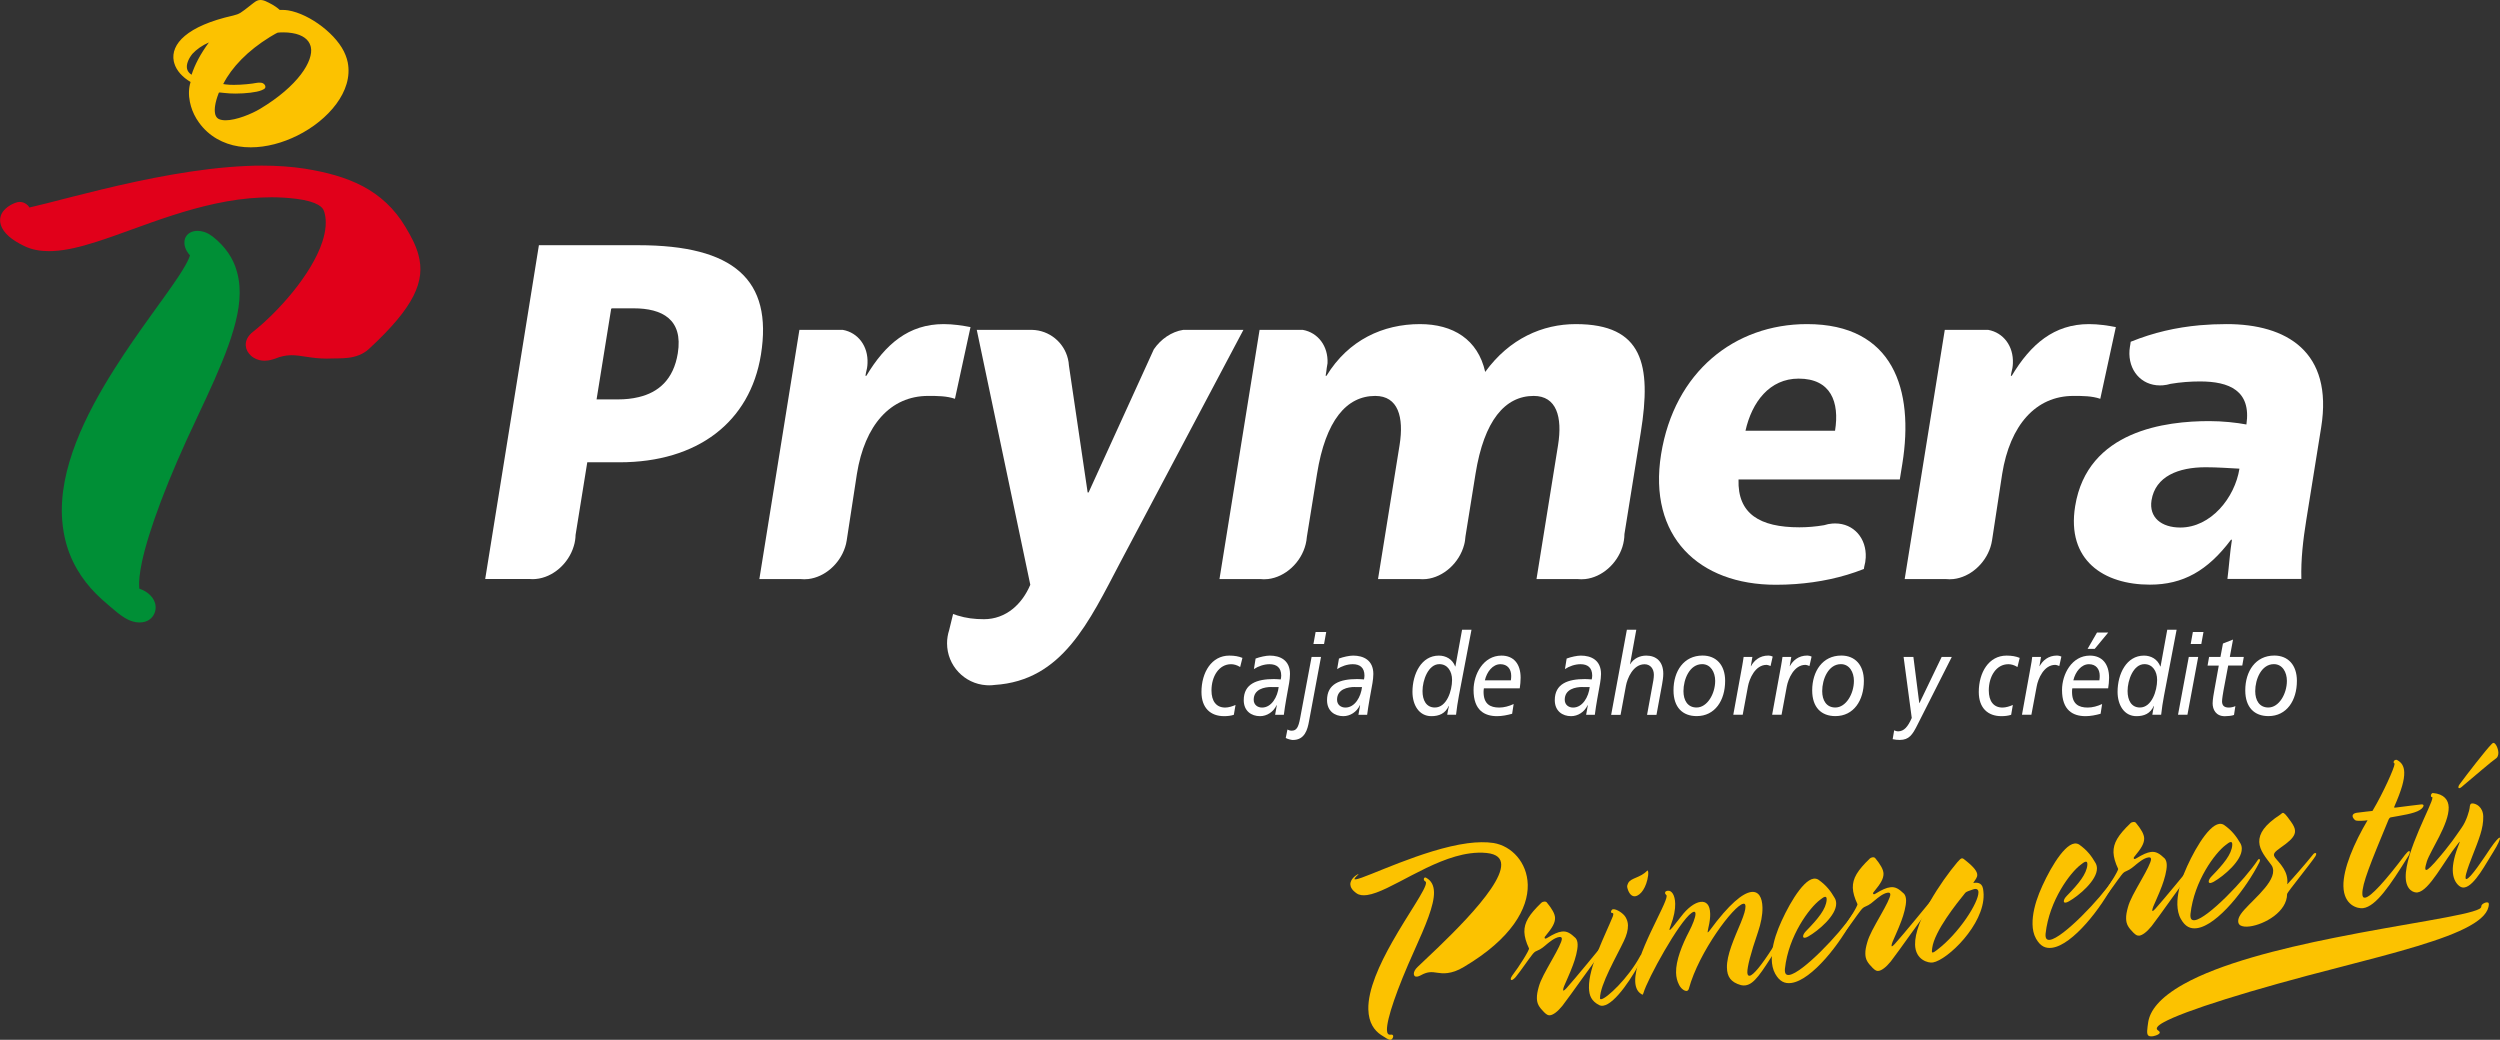
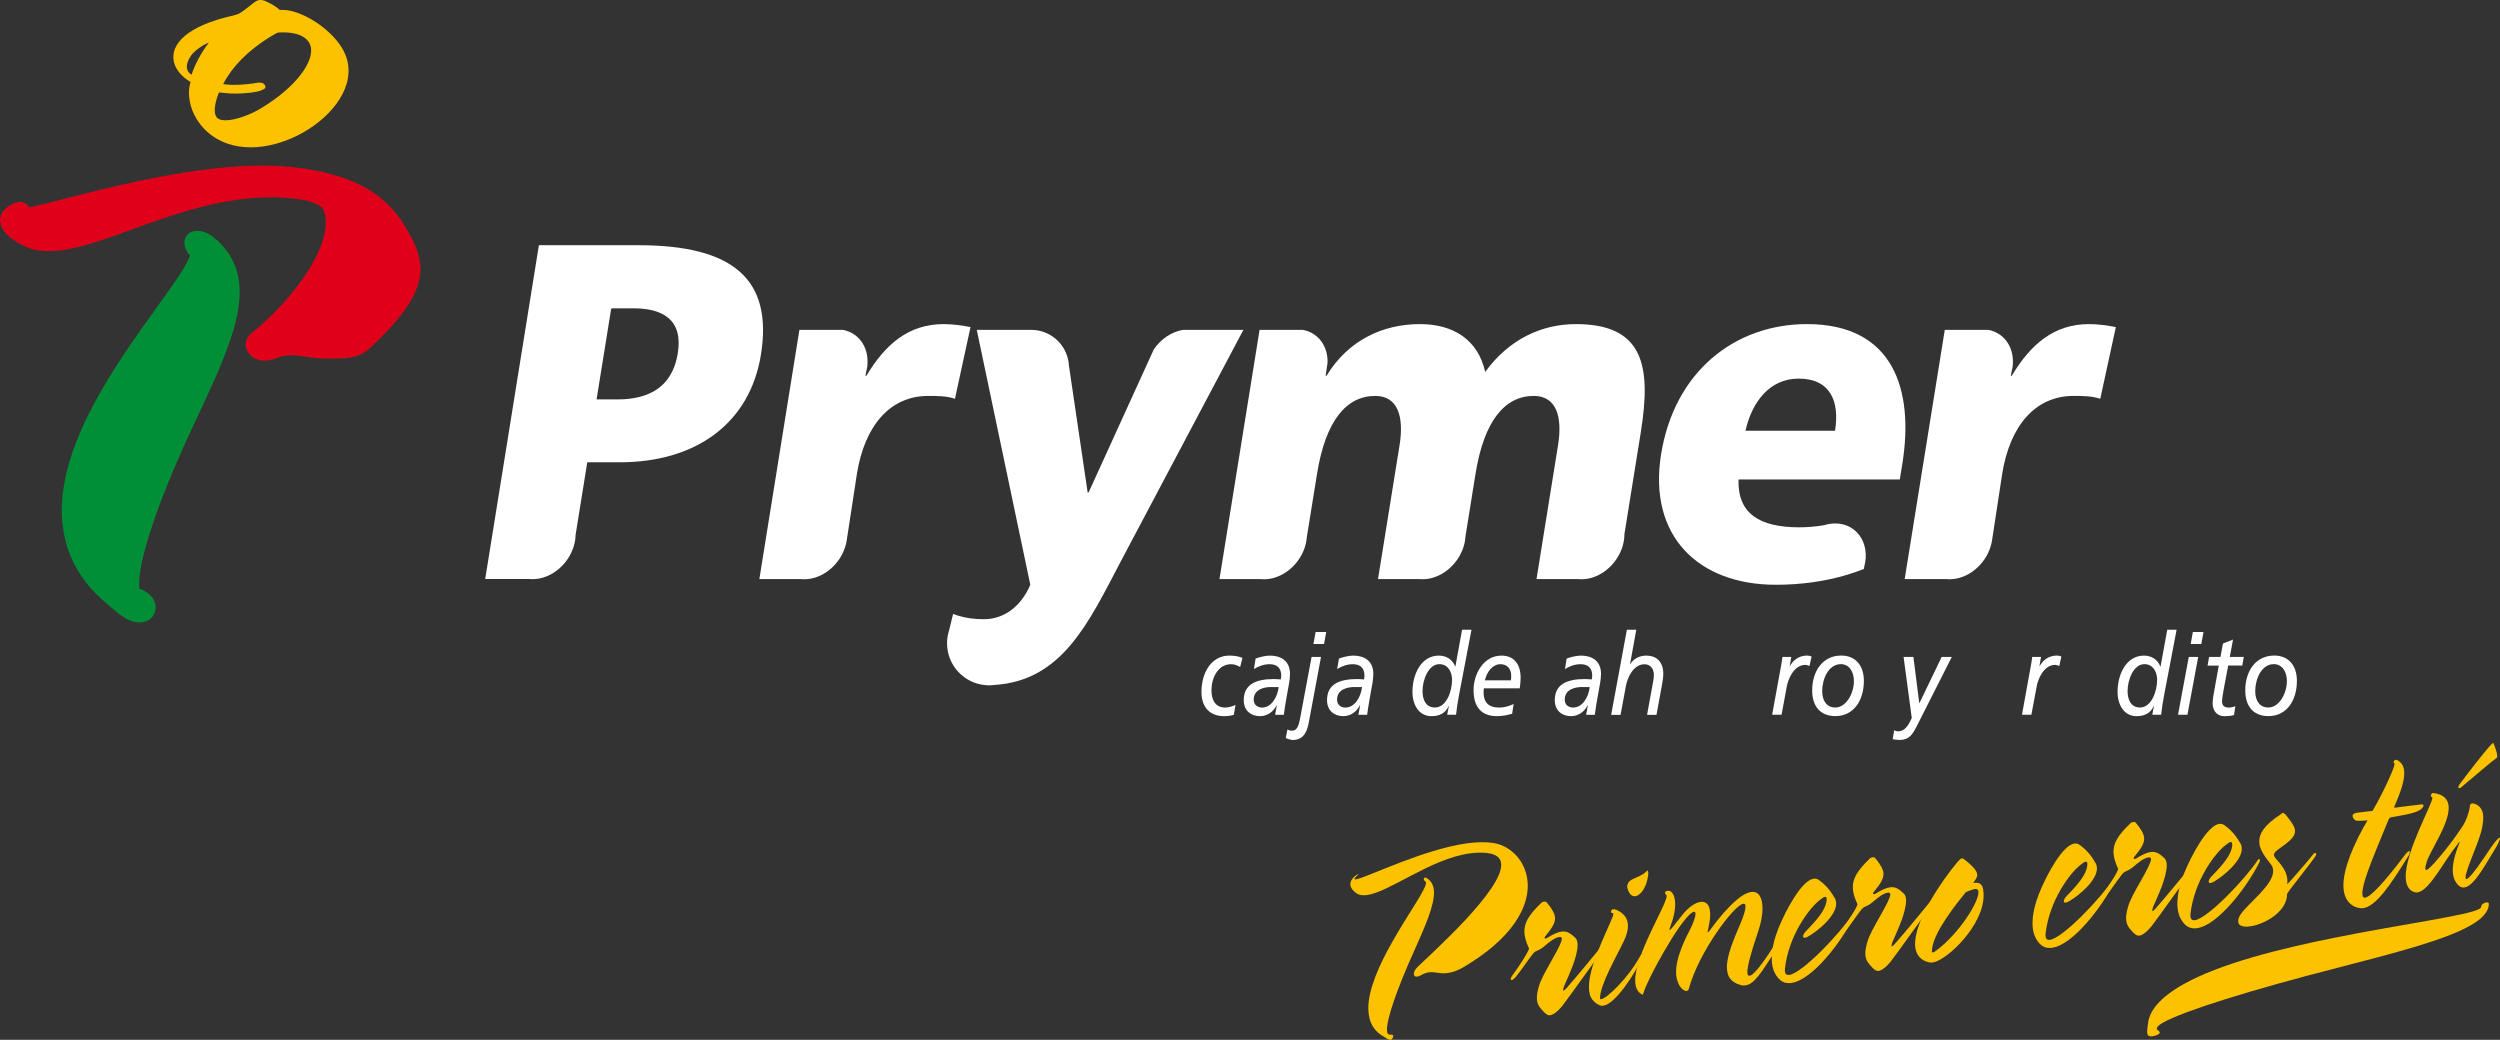
<svg xmlns="http://www.w3.org/2000/svg" version="1.1" id="Capa_1" x="0px" y="0px" viewBox="0 0 459.5 191.12" style="enable-background:new 0 0 459.5 191.12;" xml:space="preserve">
  <rect x="0" y="0" width="459.5" height="191.12" fill="#333333" stroke="none" />
  <style type="text/css">
	.st0{fill:#FCC200;}
	.st1{fill:#FFFFFF;}
	.st2{fill:#E1001A;}
	.st3{fill:#008F36;}
</style>
  <g>
    <g>
      <g>
        <path class="st0" d="M269.12,177.69c-1.26,0.77-2.22,1.04-3.03,1.15c-1.54,0.21-2.29-0.28-3.45-0.13     c-0.42,0.06-0.92,0.22-1.5,0.55c-0.27,0.14-0.46,0.21-0.65,0.24c-0.43,0.06-0.62-0.17-0.63-0.51c-0.01-0.34,0.21-0.82,0.71-1.28     c3.41-3.28,15.46-14.12,15.35-18.81c-0.02-1.14-0.78-1.92-2.65-2.12c-1.01-0.11-2.05-0.07-3.1,0.07     c-7.18,0.97-14.78,7.1-18.91,7.66c-0.77,0.1-1.43,0.04-1.94-0.33c-0.83-0.58-1.11-1.14-1.13-1.63c-0.02-1.08,1.27-1.85,1.47-1.88     c0.12-0.02-0.15,0.22-0.3,0.34c-0.19,0.18-0.41,0.45-0.41,0.55c0,0.05,0.04,0.09,0.27,0.06c1.85-0.25,12.37-5.54,20.52-6.63     c1.74-0.23,3.37-0.26,4.76-0.05c3.34,0.54,6.2,3.57,6.3,7.67C280.9,166.94,277.86,172.5,269.12,177.69z M259.95,174.72     c-3.2,7.07-5.08,12.58-5.03,14.6c0.02,0.59,0.21,0.91,0.64,0.85c0.39-0.05,0.5,0.08,0.51,0.28c0,0.2-0.14,0.61-0.49,0.66     c-0.35,0.05-0.94-0.37-1.76-0.9c-1.22-0.82-2.26-2.22-2.32-4.69c-0.09-3.6,2.05-8.25,4.39-12.38c2.93-5.2,6.24-9.71,6.21-10.89     c0-0.15-0.08-0.23-0.16-0.27c-0.15-0.08-0.23-0.22-0.24-0.37c0-0.15,0.07-0.3,0.22-0.33c0.08-0.01,0.16,0.03,0.23,0.07     c0.94,0.52,1.39,1.39,1.42,2.63C263.62,166.4,262.01,170.13,259.95,174.72z" />
        <path class="st0" d="M295.72,173.21c-2.74,3.49-7.16,9.88-8.55,11.65c-0.9,1.12-1.7,1.67-2.25,1.74     c-0.35,0.05-0.62-0.07-1.1-0.54c-0.95-0.96-1.32-1.56-1.34-2.59c-0.01-0.64,0.12-1.31,0.34-2.08c0.36-1.33,1.18-2.73,2.59-5.25     c0.82-1.45,1.67-3.05,1.66-3.59c-0.01-0.2-0.09-0.38-0.47-0.33c-0.89,0.12-1.88,0.99-2.26,1.29c-0.49,0.42-1.06,0.94-1.83,1.24     c-0.42,0.15-0.61,0.38-0.88,0.71c-0.79,1-2.1,2.96-2.92,3.96c-0.26,0.38-0.68,0.69-0.83,0.71c-0.12,0.01-0.2-0.08-0.2-0.17     c-0.01-0.2,0.11-0.41,0.29-0.68c1.2-1.55,3.18-4.69,3.06-4.97c-0.53-1.12-0.82-2.11-0.85-3.01c-0.04-1.73,0.85-3.19,3.13-5.38     c0.11-0.11,0.3-0.19,0.5-0.21c0.19-0.03,0.43,0.04,0.51,0.18c0.96,1.16,1.48,2.08,1.5,2.82c0.02,0.93-0.54,1.85-1.7,3.25     c-0.15,0.17-0.23,0.28-0.22,0.38c0,0.1,0.08,0.19,0.19,0.17c0.08-0.01,0.19-0.07,0.31-0.14c1.14-0.7,1.95-1.06,2.64-1.15     c0.97-0.13,1.63,0.32,2.55,1.19c0.24,0.27,0.37,0.69,0.38,1.19c0.03,1.03-0.44,2.68-0.88,3.83c-0.62,1.67-1.32,3.1-1.61,3.83     c-0.07,0.21-0.18,0.47-0.17,0.72c0,0.05,0,0.1,0.08,0.09c0.08-0.01,0.23-0.13,0.5-0.41c1.77-1.97,5.53-6.59,7.42-8.88     c0.19-0.22,0.3-0.33,0.42-0.35c0.15-0.02,0.27,0.06,0.28,0.21C295.98,172.78,295.91,172.99,295.72,173.21z" />
        <path class="st0" d="M301.87,176.05c-1.59,3.24-4.99,8.5-7.22,8.8c-0.27,0.04-0.46,0.01-0.7-0.1c-1.45-0.75-1.86-1.73-1.9-3.21     c-0.09-3.8,3.02-9.72,4.37-13.07c0.07-0.21,0.11-0.36,0.11-0.46c-0.01-0.35-0.43-0.09-0.43-0.39c0-0.1,0.07-0.46,0.38-0.5     c0.62-0.08,1.88,0.74,2.28,1.42c0.28,0.46,0.45,0.98,0.46,1.52c0.02,0.89-0.26,1.87-0.74,2.87c-1.29,2.75-4.42,8.07-4.4,10.55     c0,0.15,0.08,0.19,0.24,0.17c1-0.14,4.94-3.84,7.13-7.9c0.11-0.21,0.23-0.28,0.34-0.29c0.08-0.01,0.16,0.08,0.16,0.23     C301.94,175.79,301.9,175.94,301.87,176.05z M300.55,164.73c-0.58,0.08-1.13-0.39-1.43-1.49c-0.13-0.38,0.02-0.64,0.13-0.91     c0.48-1.01,2.22-0.94,3.51-2.31c0.07-0.11,0.27,0.12,0.17,0.87C302.64,163.11,301.55,164.6,300.55,164.73z" />
        <path class="st0" d="M326.31,174.77c-2.61,4.02-3.84,6.12-5.5,6.34c-0.27,0.04-0.54,0.02-0.81-0.04     c-1.91-0.53-2.56-1.59-2.59-3.21c-0.06-2.32,1.34-5.38,2.55-8.27c0.62-1.52,0.87-2.4,0.86-2.99c-0.01-0.4-0.13-0.53-0.4-0.49     c-1.7,0.23-8.19,8.88-10.01,15.62c-0.07,0.26-0.22,0.37-0.37,0.4c-0.43,0.06-1.06-0.4-1.42-1.1c-0.36-0.69-0.54-1.41-0.56-2.25     c-0.06-2.22,1.12-5.15,2.41-7.61c0.63-1.22,1.18-2.58,1.16-3.23c-0.01-0.24-0.09-0.38-0.28-0.36c-0.11,0.01-0.23,0.08-0.42,0.2     c-2.32,1.6-8.11,12.14-8.86,14.72c-0.07,0.21-0.11,0.31-0.19,0.32c-0.04,0.01-0.15-0.08-0.39-0.24     c-0.63-0.46-0.92-1.27-0.94-2.25c-0.12-4.74,5.82-14.11,5.78-15.64c-0.01-0.3-0.28-0.21-0.29-0.61     c-0.01-0.19,0.22-0.33,0.49-0.36c0.73-0.1,1.34,0.81,1.37,2.39c0.03,1.03-0.22,2.4-0.83,4.02c-0.14,0.37-0.22,0.62-0.22,0.72     c0,0.05,0,0.1,0.04,0.09c0.15-0.02,0.68-0.64,2.07-2.46c1.2-1.6,2.53-2.57,3.58-2.71c1.04-0.14,1.76,0.51,1.79,2.18     c0.02,0.64-0.08,1.55-0.33,2.57c-0.07,0.36-0.14,0.66-0.14,0.76c0,0.05,0,0.1,0.04,0.09c0.04,0,0.15-0.12,0.38-0.4     c3.56-4.84,6.03-6.81,7.58-7.02c1.39-0.19,2.04,1.01,2.08,2.84c0.03,1.38-0.28,2.91-0.82,4.52c-1.38,4-1.98,6.46-1.96,7.4     c0.01,0.49,0.17,0.67,0.44,0.63c0.66-0.09,2.2-1.98,4.1-4.96c0.86-1.3,1.27-1.85,1.58-1.9c0.04-0.01,0.08-0.01,0.08,0.09     C327.39,172.89,326.98,173.74,326.31,174.77z" />
        <path class="st0" d="M340.72,168.57c-2.4,4.78-7.7,11.59-11.48,12.1c-1.19,0.16-2.14-0.25-2.95-1.68     c-0.44-0.78-0.62-1.7-0.64-2.64c-0.04-1.83,0.49-3.88,1.22-5.71c1.39-3.45,4.32-8.85,6.48-9.14c0.31-0.04,0.58,0.02,0.86,0.18     c1.54,1.08,2.3,2.16,3.03,3.41c0.16,0.27,0.24,0.61,0.25,0.96c0.06,2.22-3.32,5.05-5.16,6.09c-0.27,0.14-0.42,0.2-0.57,0.22     c-0.27,0.04-0.35-0.1-0.35-0.25c-0.01-0.3,0.25-0.68,0.52-0.96c2.23-2.28,3.7-4.06,3.81-5.76c0.03-0.5-0.13-0.58-0.33-0.55     c-0.27,0.04-0.57,0.33-0.91,0.57c-1.86,1.39-5.77,6.52-6.43,12.65c-0.09,1,0.3,1.2,0.8,1.13c2.35-0.32,9.23-7.48,11.58-11.07     c0.08-0.11,0.15-0.17,0.23-0.18c0.08-0.01,0.16,0.08,0.16,0.23C340.83,168.25,340.79,168.41,340.72,168.57z" />
        <path class="st0" d="M356.08,165.06c-2.74,3.49-7.16,9.88-8.55,11.65c-0.9,1.11-1.7,1.67-2.24,1.74     c-0.35,0.05-0.62-0.07-1.1-0.55c-0.95-0.96-1.32-1.55-1.34-2.59c-0.02-0.64,0.12-1.3,0.34-2.07c0.36-1.33,1.17-2.73,2.59-5.25     c0.82-1.45,1.67-3.05,1.66-3.59c-0.01-0.2-0.09-0.38-0.47-0.33c-0.89,0.12-1.87,1-2.25,1.3c-0.49,0.41-1.06,0.94-1.83,1.24     c-0.42,0.16-0.61,0.38-0.88,0.71c-0.79,1-2.09,2.96-2.92,3.96c-0.26,0.38-0.68,0.69-0.84,0.71c-0.12,0.02-0.2-0.07-0.2-0.17     c-0.01-0.2,0.11-0.41,0.29-0.68c1.21-1.55,3.18-4.69,3.06-4.97c-0.53-1.12-0.83-2.11-0.85-3c-0.04-1.73,0.85-3.19,3.13-5.38     c0.11-0.11,0.3-0.19,0.5-0.22c0.19-0.03,0.43,0.04,0.51,0.18c0.96,1.16,1.48,2.08,1.5,2.82c0.02,0.94-0.54,1.85-1.7,3.25     c-0.15,0.17-0.23,0.28-0.22,0.37c0,0.1,0.08,0.19,0.2,0.17c0.08-0.01,0.19-0.07,0.3-0.14c1.14-0.7,1.95-1.06,2.65-1.14     c0.96-0.14,1.63,0.32,2.54,1.19c0.24,0.26,0.36,0.69,0.38,1.19c0.02,1.04-0.44,2.68-0.88,3.83c-0.62,1.67-1.32,3.1-1.61,3.83     c-0.07,0.21-0.18,0.47-0.18,0.72c0,0.05,0,0.1,0.08,0.09c0.08-0.01,0.23-0.13,0.49-0.41c1.77-1.97,5.53-6.59,7.42-8.88     c0.19-0.22,0.3-0.34,0.42-0.35c0.15-0.02,0.27,0.06,0.28,0.21C356.34,164.62,356.27,164.83,356.08,165.06z" />
        <path class="st0" d="M355.28,176.9c-0.77,0.15-3.22-0.4-3.29-3.27c-0.1-4.34,4.76-11.59,7.77-15.16c0.42-0.45,0.6-0.68,0.84-0.71     c0.19-0.02,0.39,0.15,0.75,0.45c1.54,1.23,2.06,2,2.07,2.59c0.01,0.49-0.33,0.84-0.74,1.49c0.5-0.07,1.59-0.22,1.81,1.09     c0.05,0.34,0.09,0.68,0.1,1.03C364.71,169.98,357.94,176.44,355.28,176.9z M362.66,163.47c-0.73,0.25-1.27,0.42-1.45,0.64     c-1.54,1.9-5.64,7-6.07,10.13c-0.03,0.25-0.06,0.45-0.06,0.6c0,0.15,0.04,0.24,0.16,0.23c0.16-0.02,0.38-0.15,0.76-0.45     c4.07-3.07,7.69-8.76,7.64-10.64C363.63,163.54,363.35,163.23,362.66,163.47z" />
        <path class="st0" d="M388.65,162.1c-2.4,4.78-7.7,11.59-11.48,12.1c-1.2,0.16-2.14-0.25-2.95-1.68c-0.44-0.78-0.62-1.7-0.64-2.63     c-0.04-1.83,0.49-3.88,1.22-5.71c1.39-3.46,4.32-8.85,6.48-9.14c0.31-0.04,0.58,0.02,0.86,0.18c1.53,1.08,2.3,2.16,3.02,3.4     c0.16,0.28,0.25,0.61,0.26,0.96c0.05,2.22-3.33,5.06-5.16,6.09c-0.27,0.14-0.42,0.21-0.58,0.23c-0.27,0.04-0.35-0.1-0.35-0.25     c-0.01-0.3,0.25-0.68,0.52-0.96c2.23-2.28,3.69-4.06,3.81-5.76c0.02-0.5-0.13-0.58-0.32-0.55c-0.27,0.03-0.58,0.32-0.92,0.57     c-1.86,1.39-5.77,6.52-6.44,12.66c-0.09,1,0.3,1.19,0.8,1.13c2.35-0.32,9.23-7.49,11.58-11.07c0.08-0.11,0.15-0.17,0.23-0.18     c0.08-0.01,0.16,0.08,0.16,0.23C388.76,161.78,388.72,161.94,388.65,162.1z" />
        <path class="st0" d="M404.01,158.58c-2.74,3.49-7.16,9.88-8.55,11.65c-0.9,1.11-1.7,1.66-2.24,1.74     c-0.35,0.04-0.62-0.07-1.1-0.54c-0.95-0.96-1.32-1.56-1.34-2.6c-0.02-0.64,0.12-1.3,0.33-2.07c0.36-1.34,1.17-2.73,2.59-5.25     c0.82-1.45,1.67-3.05,1.66-3.59c-0.01-0.2-0.09-0.39-0.47-0.33c-0.89,0.12-1.88,1-2.26,1.29c-0.49,0.41-1.06,0.93-1.83,1.24     c-0.42,0.16-0.61,0.38-0.87,0.71c-0.79,1-2.1,2.96-2.93,3.96c-0.26,0.38-0.68,0.69-0.83,0.71c-0.12,0.02-0.2-0.07-0.2-0.17     c-0.01-0.2,0.11-0.41,0.29-0.68c1.21-1.55,3.18-4.69,3.05-4.97c-0.53-1.12-0.82-2.12-0.85-3.01c-0.04-1.73,0.85-3.19,3.13-5.37     c0.11-0.12,0.3-0.19,0.5-0.22c0.19-0.03,0.43,0.04,0.51,0.18c0.96,1.16,1.48,2.08,1.5,2.82c0.02,0.94-0.54,1.85-1.7,3.25     c-0.15,0.17-0.23,0.28-0.22,0.38c0,0.1,0.08,0.19,0.2,0.17c0.08-0.01,0.19-0.08,0.31-0.14c1.14-0.7,1.95-1.06,2.64-1.15     c0.96-0.13,1.64,0.33,2.54,1.19c0.24,0.27,0.37,0.69,0.38,1.19c0.03,1.04-0.44,2.68-0.87,3.83c-0.62,1.67-1.32,3.1-1.61,3.83     c-0.07,0.21-0.18,0.47-0.18,0.72c0,0.05,0,0.1,0.08,0.09c0.07-0.01,0.23-0.13,0.49-0.42c1.77-1.97,5.53-6.59,7.42-8.87     c0.19-0.23,0.3-0.34,0.42-0.35c0.15-0.02,0.27,0.06,0.28,0.21C404.27,158.15,404.2,158.36,404.01,158.58z" />
        <path class="st0" d="M415.27,158.5c-2.41,4.78-7.7,11.59-11.48,12.1c-1.19,0.16-2.14-0.26-2.94-1.68     c-0.45-0.78-0.62-1.7-0.65-2.64c-0.04-1.83,0.49-3.88,1.22-5.71c1.39-3.46,4.32-8.85,6.48-9.14c0.31-0.04,0.58,0.02,0.86,0.18     c1.54,1.08,2.3,2.17,3.03,3.4c0.16,0.28,0.25,0.61,0.25,0.96c0.05,2.22-3.32,5.05-5.16,6.1c-0.27,0.13-0.42,0.2-0.57,0.22     c-0.27,0.04-0.35-0.1-0.35-0.25c-0.01-0.3,0.25-0.68,0.52-0.96c2.23-2.29,3.7-4.07,3.81-5.76c0.03-0.5-0.13-0.58-0.32-0.55     c-0.27,0.03-0.57,0.32-0.92,0.57c-1.86,1.39-5.77,6.52-6.44,12.66c-0.09,1,0.3,1.19,0.8,1.13c2.35-0.32,9.23-7.49,11.58-11.07     c0.07-0.11,0.15-0.17,0.23-0.18c0.07-0.01,0.15,0.08,0.16,0.23C415.38,158.19,415.35,158.34,415.27,158.5z" />
        <path class="st0" d="M425.55,157.41c-0.93,1.41-5.19,6.64-5.18,6.89c0,3.32-4.2,5.62-6.83,5.97c-0.77,0.11-1.39,0.04-1.79-0.2     c-0.24-0.17-0.36-0.4-0.37-0.74c-0.01-0.4,0.14-0.81,0.47-1.3c1.31-1.96,6.03-5.38,5.96-7.99c-0.01-0.34-0.09-0.73-0.33-1.04     c-0.96-1.31-2.19-2.68-2.23-4.25c-0.03-1.53,0.9-3.09,3.87-5.03c0.19-0.12,0.3-0.29,0.46-0.31c0.23-0.03,0.55,0.27,1.51,1.63     c0.48,0.68,0.73,1.19,0.74,1.69c0.02,0.79-0.58,1.52-1.76,2.42c-1.29,0.96-2.13,1.43-2.12,1.97c0.01,0.2,0.09,0.34,0.24,0.56     c0.96,1.16,2.46,2.54,2.21,4.85c0.87-0.91,3.47-3.89,4.71-5.44c0.15-0.22,0.3-0.29,0.42-0.3c0.12-0.02,0.19,0.02,0.19,0.17     C425.73,157.04,425.66,157.25,425.55,157.41z" />
        <path class="st0" d="M444.78,148.87c-1.07,0.69-3.46,1.01-5.35,1.36c-0.19,0.03-0.3,0.19-0.41,0.41     c-3.33,8.03-4.87,11.8-4.82,13.68c0.01,0.49,0.17,0.72,0.52,0.67c1.04-0.14,3.72-3.08,7.32-7.87c0.34-0.44,0.6-0.68,0.76-0.7     c0.08-0.01,0.12,0.08,0.12,0.18c0.01,0.2-0.07,0.45-0.29,0.78c-3.31,5.35-5.93,9.22-8.29,9.54c-1,0.13-3.54-0.51-3.62-4.02     c-0.08-3.21,1.98-8,4.44-12.14c-0.5,0.07-0.73,0.1-1.12,0.1c-0.93,0.03-1.16,0.01-1.44-0.4c-0.12-0.18-0.2-0.32-0.2-0.47     c-0.01-0.29,0.26-0.53,0.76-0.6c1.62-0.22,2.2-0.25,2.9-0.34c1.97-3.29,4.03-7.93,4.05-8.57c0-0.1,0.03-0.15-0.04-0.19     c-0.12-0.03-0.12-0.13-0.12-0.23c0-0.15,0.15-0.37,0.38-0.4c0.12-0.01,0.19-0.02,0.31,0.06c0.71,0.4,1.23,1.02,1.26,2.26     c0.03,1.38-0.47,3.18-1.83,6.29c-0.07,0.16-0.03,0.2,0.28,0.16c1.89-0.26,3.67-0.45,4.59-0.57c0.35-0.05,0.51,0.03,0.51,0.23     C445.42,148.29,445.2,148.61,444.78,148.87z" />
-         <path class="st0" d="M458.32,156.5c-1.31,2.01-3.49,6.36-5.38,6.62c-0.35,0.05-0.66-0.06-0.97-0.31     c-0.67-0.55-1.12-1.49-1.15-2.77c-0.03-1.23,0.32-2.86,1.19-5.02c0.11-0.26,0.11-0.31,0.07-0.31c-0.04,0.01-0.15,0.17-0.41,0.5     c-2.45,3.01-5.14,8.52-7.34,8.82c-0.66,0.09-2.1-0.41-2.16-2.78c-0.11-4.69,4.94-13.5,4.91-14.63c0-0.1-0.04-0.14-0.12-0.13     c-0.12,0.02-0.16-0.13-0.16-0.28c0-0.15,0.14-0.47,0.38-0.45c2.05,0.17,2.86,1.3,2.89,2.63c0.08,3.06-3.37,7.94-4.02,9.96     c-0.18,0.62-0.29,1.03-0.28,1.28c0,0.2,0.09,0.28,0.2,0.27c0.35-0.05,1.21-1.01,1.52-1.35c3.05-3.48,3.83-4.83,4.92-6.36     c0.97-1.32,1.47-3.32,1.5-3.62c0.06-0.65,0.13-0.86,0.44-0.9c0.7-0.04,2.03,0.62,2.07,2.39c0.03,1.08-0.18,2.2-0.54,3.34     c-0.76,2.43-2.08,5.23-2.58,7.13c-0.11,0.36-0.14,0.61-0.13,0.81c0,0.15,0.04,0.24,0.16,0.23c0.74-0.1,3.09-3.68,4.44-5.7     c0.9-1.31,1.46-1.88,1.65-1.91c0.04,0,0.08-0.01,0.08,0.09C459.51,154.31,459.1,155.26,458.32,156.5z M458.84,139.34     c-0.99,0.68-3.87,3.2-6.49,5.38c-0.15,0.12-0.27,0.14-0.34,0.14c-0.11,0.02-0.16-0.07-0.16-0.17c0-0.15,0.07-0.31,0.18-0.47     c1.39-1.92,5.03-6.57,5.86-7.38c0.15-0.17,0.27-0.28,0.38-0.3c0.38-0.05,0.91,0.97,0.93,1.81     C459.21,138.8,459.03,139.22,458.84,139.34z" />
+         <path class="st0" d="M458.32,156.5c-1.31,2.01-3.49,6.36-5.38,6.62c-0.35,0.05-0.66-0.06-0.97-0.31     c-0.67-0.55-1.12-1.49-1.15-2.77c-0.03-1.23,0.32-2.86,1.19-5.02c0.11-0.26,0.11-0.31,0.07-0.31c-0.04,0.01-0.15,0.17-0.41,0.5     c-2.45,3.01-5.14,8.52-7.34,8.82c-0.66,0.09-2.1-0.41-2.16-2.78c-0.11-4.69,4.94-13.5,4.91-14.63c0-0.1-0.04-0.14-0.12-0.13     c-0.12,0.02-0.16-0.13-0.16-0.28c0-0.15,0.14-0.47,0.38-0.45c2.05,0.17,2.86,1.3,2.89,2.63c0.08,3.06-3.37,7.94-4.02,9.96     c-0.18,0.62-0.29,1.03-0.28,1.28c0,0.2,0.09,0.28,0.2,0.27c0.35-0.05,1.21-1.01,1.52-1.35c3.05-3.48,3.83-4.83,4.92-6.36     c0.97-1.32,1.47-3.32,1.5-3.62c0.06-0.65,0.13-0.86,0.44-0.9c0.7-0.04,2.03,0.62,2.07,2.39c0.03,1.08-0.18,2.2-0.54,3.34     c-0.76,2.43-2.08,5.23-2.58,7.13c-0.11,0.36-0.14,0.61-0.13,0.81c0,0.15,0.04,0.24,0.16,0.23c0.74-0.1,3.09-3.68,4.44-5.7     c0.9-1.31,1.46-1.88,1.65-1.91c0.04,0,0.08-0.01,0.08,0.09C459.51,154.31,459.1,155.26,458.32,156.5z M458.84,139.34     c-0.99,0.68-3.87,3.2-6.49,5.38c-0.15,0.12-0.27,0.14-0.34,0.14c-0.11,0.02-0.16-0.07-0.16-0.17c0-0.15,0.07-0.31,0.18-0.47     c1.39-1.92,5.03-6.57,5.86-7.38c0.15-0.17,0.27-0.28,0.38-0.3C459.21,138.8,459.03,139.22,458.84,139.34z" />
      </g>
      <g>
        <path class="st0" d="M430.1,177.76c-16.49,4.21-28.72,8.06-32.48,10.17c-1.1,0.61-1.5,1.13-0.97,1.46     c0.48,0.31,0.35,0.55-0.01,0.76c-0.37,0.21-1.29,0.5-1.73,0.22c-0.43-0.28-0.24-1.25-0.06-2.56c0.34-1.98,1.93-4.36,6.51-6.93     c6.69-3.75,17.57-6.49,27.66-8.51c12.71-2.56,24.48-4.08,26.68-5.31c0.28-0.15,0.36-0.32,0.36-0.43     c-0.01-0.23,0.17-0.44,0.44-0.59c0.27-0.16,0.65-0.25,0.84-0.13c0.1,0.07,0.1,0.18,0.11,0.29c-0.04,1.4-1.24,2.71-3.54,3.99     C449.42,172.71,440.78,175.01,430.1,177.76z" />
      </g>
    </g>
    <g>
      <g>
        <path class="st1" d="M227.94,122.6c-0.6-0.38-1.19-0.52-1.67-0.52c-2.22,0-3.6,2.23-3.6,4.82c0,1.98,0.88,3.15,2.53,3.15     c0.59,0,1.34-0.23,1.89-0.48l-0.31,1.81c-0.57,0.19-1.19,0.25-1.8,0.25c-2.48,0-4.15-1.5-4.15-4.44c0-3.61,1.86-6.69,5.11-6.69     c0.99,0,1.73,0.14,2.42,0.42L227.94,122.6z" />
        <path class="st1" d="M230.78,121.04c0.83-0.31,1.93-0.54,2.61-0.54c1.89,0,3.71,0.83,3.71,3.38c0,0.48-0.07,1.17-0.16,1.67     c-0.35,1.98-0.74,3.96-0.97,5.83h-1.6l0.31-1.77h-0.04c-0.59,1.27-1.8,2.02-3.05,2.02c-1.58,0-2.99-0.94-2.99-2.94     c0-3.02,2.41-3.88,5.55-3.88c0.37,0,0.83,0.04,1.25,0.07c0.04-0.21,0.09-0.44,0.09-0.69c0-1.52-0.88-2.11-2.15-2.11     c-1.01,0-2.09,0.38-2.87,0.9L230.78,121.04z M233.7,126.27c-1.3,0-3.27,0.39-3.27,2.34c0,0.94,0.72,1.44,1.54,1.44     c1.74,0,2.85-1.98,3.05-3.77H233.7z" />
        <path class="st1" d="M236.63,134.09c0.24,0.13,0.51,0.21,0.77,0.21c0.91,0,1.25-0.62,1.56-2.27l2.11-11.28h1.73l-2.2,11.8     c-0.27,1.5-0.75,3.46-2.98,3.46c-0.31,0-1.05-0.21-1.3-0.37L236.63,134.09z M243.36,118.37h-1.95l0.4-2.21h1.95L243.36,118.37z" />
        <path class="st1" d="M246.1,121.04c0.82-0.31,1.93-0.54,2.61-0.54c1.89,0,3.71,0.83,3.71,3.38c0,0.48-0.07,1.17-0.16,1.67     c-0.35,1.98-0.74,3.96-0.98,5.83h-1.6l0.31-1.77h-0.04c-0.59,1.27-1.8,2.02-3.05,2.02c-1.58,0-2.99-0.94-2.99-2.94     c0-3.02,2.4-3.88,5.54-3.88c0.37,0,0.83,0.04,1.25,0.07c0.04-0.21,0.09-0.44,0.09-0.69c0-1.52-0.88-2.11-2.15-2.11     c-1.01,0-2.09,0.38-2.87,0.9L246.1,121.04z M249.02,126.27c-1.31,0-3.27,0.39-3.27,2.34c0,0.94,0.72,1.44,1.54,1.44     c1.74,0,2.85-1.98,3.05-3.77H249.02z" />
        <path class="st1" d="M268.15,127.85c-0.22,1.19-0.4,2.35-0.53,3.52H266c0.09-0.5,0.17-1.08,0.32-1.62h-0.04     c-0.64,1.41-1.78,1.88-3.2,1.88c-2.26,0-3.47-2.05-3.47-4.46c0-3.33,1.65-6.67,4.85-6.67c1.27,0,2.48,0.62,3.01,2h0.03l1.23-6.75     h1.73L268.15,127.85z M263.73,130.04c2.17,0,3.16-3.06,3.16-5.07c0-1.58-0.83-2.9-2.33-2.9c-2.04,0-3.1,2.94-3.1,4.94     C261.45,128.71,262.15,130.04,263.73,130.04z" />
        <path class="st1" d="M277.93,131.19c-0.9,0.25-1.84,0.44-2.77,0.44c-2.28,0-4.32-1.05-4.32-4.8c0-2.94,1.82-6.33,5.13-6.33     c2.26,0,3.52,1.54,3.52,4.07c0,0.71-0.07,1.31-0.16,1.94h-6.59c-0.04,0.23-0.06,0.44-0.06,0.66c0,2.23,1.21,2.88,2.88,2.88     c0.87,0,1.8-0.25,2.65-0.65L277.93,131.19z M277.7,125.04c0.04-0.31,0.06-0.56,0.06-0.81c0-1.25-0.68-2.15-1.98-2.15     c-1.42,0-2.5,1.4-2.86,2.96H277.7z" />
        <path class="st1" d="M287.95,121.04c0.83-0.31,1.93-0.54,2.61-0.54c1.89,0,3.71,0.83,3.71,3.38c0,0.48-0.08,1.17-0.17,1.67     c-0.35,1.98-0.74,3.96-0.97,5.83h-1.6l0.32-1.77h-0.04c-0.59,1.27-1.8,2.02-3.05,2.02c-1.58,0-2.99-0.94-2.99-2.94     c0-3.02,2.41-3.88,5.54-3.88c0.37,0,0.83,0.04,1.25,0.07c0.04-0.21,0.09-0.44,0.09-0.69c0-1.52-0.88-2.11-2.15-2.11     c-1.01,0-2.09,0.38-2.86,0.9L287.95,121.04z M290.87,126.27c-1.31,0-3.27,0.39-3.27,2.34c0,0.94,0.71,1.44,1.54,1.44     c1.75,0,2.85-1.98,3.05-3.77H290.87z" />
        <path class="st1" d="M299.02,115.74h1.73l-1.15,6.34h0.03c0.64-1.06,1.78-1.58,2.95-1.58c1.82,0,3.13,1.08,3.13,3.34     c0,0.62-0.11,1.33-0.22,1.94l-1.03,5.61h-1.73l1.16-6.36c0.06-0.35,0.09-0.77,0.09-1c0-1.1-0.64-1.94-1.71-1.94     c-2.13,0-3.18,2.63-3.42,3.94l-0.99,5.36h-1.73L299.02,115.74z" />
-         <path class="st1" d="M312.93,120.49c2.51,0,4.15,1.73,4.15,4.65c0,3.61-1.87,6.48-5.23,6.48c-2.57,0-4.26-1.59-4.26-4.73     C307.58,123.35,309.49,120.49,312.93,120.49z M311.83,130.04c1.95,0,3.42-2.5,3.42-4.9c0-1.59-0.83-3.07-2.39-3.07     c-2.3,0-3.44,2.75-3.44,4.96C309.42,128.73,310.19,130.04,311.83,130.04z" />
-         <path class="st1" d="M320.22,122.37c0.07-0.44,0.18-1,0.26-1.63h1.61l-0.29,1.69h0.04c0.55-1,1.56-1.94,3.19-1.94     c0.17,0,0.46,0.04,0.79,0.19l-0.39,1.73c-0.33-0.14-0.61-0.21-0.73-0.21c-2.13,0-3.18,2.63-3.42,3.94l-0.97,5.23h-1.73     L320.22,122.37z" />
        <path class="st1" d="M327.36,122.37c0.07-0.44,0.18-1,0.26-1.63h1.62l-0.29,1.69h0.03c0.55-1,1.56-1.94,3.2-1.94     c0.17,0,0.46,0.04,0.79,0.19l-0.39,1.73c-0.33-0.14-0.6-0.21-0.74-0.21c-2.13,0-3.17,2.63-3.42,3.94l-0.97,5.23h-1.73     L327.36,122.37z" />
        <path class="st1" d="M338.43,120.49c2.52,0,4.15,1.73,4.15,4.65c0,3.61-1.87,6.48-5.24,6.48c-2.57,0-4.26-1.59-4.26-4.73     C333.09,123.35,335,120.49,338.43,120.49z M337.33,130.04c1.95,0,3.42-2.5,3.42-4.9c0-1.59-0.82-3.07-2.39-3.07     c-2.3,0-3.44,2.75-3.44,4.96C334.92,128.73,335.7,130.04,337.33,130.04z" />
        <path class="st1" d="M348.15,134.23c0.13,0.08,0.44,0.19,0.75,0.19c1.05-0.02,1.76-0.81,2.48-2.46l-1.5-11.22h1.8l1.08,8.48h0.04     l4.08-8.48h1.86l-6.39,12.63c-0.83,1.63-1.45,2.63-3.18,2.63c-0.42,0-0.86-0.04-1.3-0.14L348.15,134.23z" />
-         <path class="st1" d="M370.81,122.6c-0.61-0.38-1.19-0.52-1.67-0.52c-2.23,0-3.6,2.23-3.6,4.82c0,1.98,0.88,3.15,2.53,3.15     c0.59,0,1.34-0.23,1.89-0.48l-0.31,1.81c-0.57,0.19-1.19,0.25-1.8,0.25c-2.48,0-4.15-1.5-4.15-4.44c0-3.61,1.85-6.69,5.1-6.69     c0.99,0,1.73,0.14,2.42,0.42L370.81,122.6z" />
        <path class="st1" d="M373.27,122.37c0.08-0.44,0.19-1,0.25-1.63h1.62l-0.29,1.69h0.04c0.55-1,1.56-1.94,3.2-1.94     c0.17,0,0.46,0.04,0.79,0.19l-0.38,1.73c-0.33-0.14-0.61-0.21-0.74-0.21c-2.13,0-3.18,2.63-3.41,3.94l-0.98,5.23h-1.73     L373.27,122.37z" />
-         <path class="st1" d="M386.09,131.19c-0.9,0.25-1.84,0.44-2.77,0.44c-2.28,0-4.32-1.05-4.32-4.8c0-2.94,1.82-6.33,5.12-6.33     c2.26,0,3.53,1.54,3.53,4.07c0,0.71-0.08,1.31-0.17,1.94h-6.59c-0.04,0.23-0.05,0.44-0.05,0.66c0,2.23,1.21,2.88,2.88,2.88     c0.87,0,1.8-0.25,2.65-0.65L386.09,131.19z M385.87,125.04c0.04-0.31,0.06-0.56,0.06-0.81c0-1.25-0.68-2.15-1.98-2.15     c-1.41,0-2.5,1.4-2.87,2.96H385.87z M385.43,116.26h2.06l-2.48,3h-1.31L385.43,116.26z" />
        <path class="st1" d="M397.75,127.85c-0.22,1.19-0.41,2.35-0.53,3.52h-1.62c0.09-0.5,0.16-1.08,0.31-1.62h-0.04     c-0.64,1.41-1.78,1.88-3.19,1.88c-2.26,0-3.47-2.05-3.47-4.46c0-3.33,1.65-6.67,4.85-6.67c1.27,0,2.48,0.62,3.01,2h0.04     l1.23-6.75h1.72L397.75,127.85z M393.32,130.04c2.16,0,3.16-3.06,3.16-5.07c0-1.58-0.83-2.9-2.33-2.9c-2.04,0-3.1,2.94-3.1,4.94     C391.05,128.71,391.74,130.04,393.32,130.04z" />
        <path class="st1" d="M402.3,120.74h1.73l-1.98,10.63h-1.73L402.3,120.74z M404.6,118.37h-1.95l0.4-2.21H405L404.6,118.37z" />
        <path class="st1" d="M406.03,120.74h2.09l0.46-2.46l1.85-0.73l-0.59,3.19h2.57l-0.28,1.59h-2.59l-0.86,4.57     c-0.09,0.48-0.27,1.63-0.27,2c0,0.75,0.37,1.15,1.24,1.15c0.37,0,0.88-0.1,1.21-0.27l-0.25,1.63c-0.39,0.16-1.2,0.23-1.69,0.23     c-1.64,0-2.24-1.23-2.24-2.36c0-0.69,0.22-1.92,0.33-2.5l0.8-4.44h-2.06L406.03,120.74z" />
        <path class="st1" d="M418.02,120.49c2.52,0,4.15,1.73,4.15,4.65c0,3.61-1.87,6.48-5.23,6.48c-2.57,0-4.26-1.59-4.26-4.73     C412.68,123.35,414.59,120.49,418.02,120.49z M416.92,130.04c1.95,0,3.41-2.5,3.41-4.9c0-1.59-0.82-3.07-2.39-3.07     c-2.29,0-3.43,2.75-3.43,4.96C414.51,128.73,415.28,130.04,416.92,130.04z" />
      </g>
      <g>
        <path class="st1" d="M349.65,85.24c2.19-13.62-1.64-25.67-17.52-25.67c-13.34,0-24.38,8.79-26.82,23.91     c-2.43,15.12,6.92,24,21.08,24c1.21,0,2.41-0.04,3.62-0.13c4.29-0.31,8.54-1.18,12.51-2.75c0.02-0.01,0.04-0.01,0.06-0.02     l0.06-0.4c0.08-0.28,0.14-0.56,0.19-0.85c0.04-0.29,0.07-0.57,0.09-0.85c0.17-3.53-2.2-6.27-5.61-6.27     c-0.18,0-0.36,0.01-0.54,0.02c-0.51,0.04-1.01,0.14-1.5,0.3c-1.59,0.27-3.12,0.39-4.55,0.39c-7.25,0-11.38-2.46-11.18-8.79h29.64     L349.65,85.24z M320.82,79.17c1.18-5.27,4.42-9.58,9.77-9.58c5.93,0,7.54,4.31,6.69,9.58H320.82z" />
        <path class="st1" d="M217.47,60.63c-2.13,0.33-4.11,1.69-5.4,3.58l-1.25,2.75l-10.74,23.56h-0.17l-3.44-23.32     c-0.02-0.43-0.09-0.86-0.19-1.27c-0.73-3-3.4-5.23-6.6-5.3c-0.05,0-0.1,0-0.15,0c-0.05,0-0.1,0-0.15,0h-9.85l9.84,46.85     c-0.79,1.86-1.89,3.34-3.19,4.41c-1.53,1.25-3.36,1.92-5.32,1.92c-1.75,0-3.3-0.19-4.86-0.68c-0.27-0.09-0.55-0.18-0.82-0.28     l-0.73,2.99c-0.12,0.38-0.22,0.76-0.28,1.16c-0.07,0.4-0.1,0.82-0.1,1.24c0,4.09,3.18,7.43,7.2,7.7     c0.17,0.01,0.35,0.02,0.53,0.02c0.34,0,0.68-0.02,1.02-0.07c12.46-0.8,17.31-11.55,23.14-22.63l22.58-42.63H217.47z" />
        <path class="st1" d="M173.44,59.57c-6.42,0-10.72,3.69-14.2,9.5h-0.17l0.09-0.52c0.08-0.29,0.15-0.59,0.2-0.89     c0.05-0.3,0.08-0.6,0.09-0.9c0.14-3.13-1.73-5.62-4.54-6.13h-2.18h-5.8l-7.36,45.8h7.51c0.24,0.03,0.48,0.04,0.73,0.04     c0.25,0,0.5-0.02,0.74-0.04c3.02-0.35,5.78-2.76,6.78-5.86c0.13-0.4,0.23-0.8,0.29-1.21c0.07-0.41,1.88-12.26,1.88-12.26     c1.44-8.97,6.17-14.33,13.09-14.33c1.73,0,3.37,0,4.93,0.53l2.86-13.18C176.94,59.84,175.17,59.57,173.44,59.57z" />
        <path class="st1" d="M383.96,59.57c-6.42,0-10.72,3.69-14.2,9.5h-0.17l0.09-0.52c0.08-0.29,0.15-0.59,0.2-0.89     c0.05-0.3,0.08-0.6,0.09-0.9c0.13-3.13-1.73-5.62-4.54-6.13h-2.18h-5.8l-7.37,45.8h7.51c0.24,0.03,0.48,0.04,0.73,0.04     c0.25,0,0.5-0.02,0.74-0.04c3.01-0.35,5.78-2.76,6.78-5.86c0.12-0.4,0.23-0.8,0.29-1.21s1.87-12.26,1.87-12.26     c1.44-8.97,6.18-14.33,13.09-14.33c1.73,0,3.38,0,4.94,0.53l2.86-13.18C387.46,59.84,385.69,59.57,383.96,59.57z" />
        <path class="st1" d="M298.57,98.17l3.01-18.73c1.99-12.39,0.4-19.87-11.95-19.87c-6.09,0-12.19,2.64-16.65,8.79     c-1.34-5.98-5.91-8.79-12-8.79c-6.75,0-13.14,2.9-17.17,9.5h-0.16l0.22-1.4c-0.03,0.19-0.07,0.37-0.11,0.55l0.24-1.46     c0.14-3.13-1.73-5.62-4.54-6.13h-2.18h0h-5.77l-7.37,45.8h7.44c0.24,0.03,0.48,0.04,0.73,0.04c0.25,0,0.5-0.02,0.75-0.04     c3.18-0.37,6.09-3.04,6.92-6.39c0.06-0.22,0.11-0.45,0.14-0.68c0.04-0.23,0.06-0.46,0.08-0.68l1.87-11.58     c1.58-9.85,5.43-14.33,10.7-14.33c4.2,0,5.3,3.87,4.47,9.05l-3.96,24.61h7.51c0.22,0.02,0.44,0.03,0.67,0.03     c0.23,0,0.45-0.01,0.68-0.03c3.19-0.34,6.11-2.99,6.98-6.34c0.06-0.24,0.12-0.49,0.15-0.74c0.04-0.25,0.07-0.5,0.08-0.74     l1.85-11.51c1.58-9.85,5.44-14.33,10.7-14.33c4.2,0,5.3,3.87,4.47,9.05l-3.96,24.61h7.51c0.24,0.03,0.48,0.04,0.73,0.04     c0.25,0,0.5-0.02,0.75-0.04c3.03-0.35,5.79-2.78,6.79-5.89c0.12-0.39,0.22-0.78,0.28-1.18     C298.54,98.95,298.57,98.55,298.57,98.17z" />
-         <path class="st1" d="M423.89,95.61l2.74-17.05c2.25-13.97-6.41-18.99-17.36-18.99c-1.69,0-3.33,0.07-4.94,0.21     c-4.4,0.4-8.53,1.35-12.64,3.01c-0.02,0.01-0.05,0.02-0.07,0.03l-0.08,0.58c-0.02,0.11-0.04,0.22-0.06,0.33     c-0.03,0.22-0.06,0.45-0.08,0.67c-0.26,3.62,2.13,6.44,5.6,6.44c0.18,0,0.36-0.01,0.55-0.02c0.48-0.04,0.95-0.13,1.41-0.27     c1.8-0.3,3.61-0.44,5.4-0.44c5.35,0,9.45,1.67,8.53,7.91c-1.84-0.35-4.43-0.62-6.82-0.62c-7.9,0-22.41,1.67-24.66,15.65     c-1.6,9.93,5.25,14.41,13.74,14.41c6.09,0,10.62-2.55,14.91-8.26h0.17c-0.38,2.37-0.52,4.75-0.83,7.21h13.59     C422.89,102.82,423.31,99.22,423.89,95.61z M400.74,96.96c-3.46,0-5.79-1.84-5.29-5.01c0.71-4.4,4.93-6.07,9.95-6.07     c2.22,0,4.33,0.17,6.21,0.26C410.76,91.51,406.34,96.96,400.74,96.96z" />
        <path class="st1" d="M117.32,45.07H99.05l-9.87,61.35h8.14c0.19,0.02,0.38,0.03,0.57,0.03c0.19,0,0.39-0.01,0.58-0.03     c3.15-0.28,6.05-2.83,7-6.08c0.1-0.33,0.18-0.67,0.23-1.01c0.06-0.34,0.08-0.68,0.09-1.01l2.15-13.35h5.93     c14.32,0,23.99-7.38,25.99-19.78C142.07,51.4,134.86,45.07,117.32,45.07z M124.58,64.93c-0.79,4.87-3.59,7.21-7.2,8.06     c-1.19,0.29-2.46,0.42-3.78,0.42h-3.95l2.69-16.7h0.15l0.01-0.04h3.95C121.71,56.67,125.59,58.69,124.58,64.93z" />
      </g>
      <g>
        <path class="st2" d="M54.45,36.53L54.45,36.53c-0.01,0-0.01,0-0.01,0L54.45,36.53z M74.5,41.68c-1.99-3.36-4.7-5.81-7.86-7.47     c-3.16-1.66-6.7-2.57-10.61-3.21l-0.01,0c-2.46-0.38-5.12-0.56-7.88-0.56c-0.96,0-1.94,0.02-2.93,0.07     c-8.9,0.4-18.51,2.39-26.43,4.29c-3.95,0.95-7.47,1.88-10.24,2.58c-1.2,0.3-2.25,0.56-3.13,0.76c-0.08-0.13-0.18-0.27-0.3-0.39     c-0.37-0.37-0.77-0.52-0.99-0.57c-0.23-0.06-0.37-0.06-0.48-0.06c-0.08,0-0.12,0.01-0.12,0v0c-0.14,0.01-0.23,0.03-0.31,0.04     c-0.32,0.08-0.6,0.19-0.95,0.36c-0.52,0.26-1.1,0.63-1.58,1.2c-0.24,0.28-0.44,0.62-0.56,1.04c-0.12,0.41-0.15,0.92,0,1.46     c0.01,0.05,0.03,0.1,0.04,0.15c0.23,0.72,0.76,1.45,1.47,2.07c0.72,0.63,1.62,1.19,2.78,1.76c1.51,0.74,3.06,0.96,4.58,0.96     c0.25,0,0.5-0.01,0.76-0.02c2.45-0.11,5.05-0.77,7.9-1.67c4.26-1.35,9.02-3.28,14.14-4.92c5.12-1.64,10.58-3,16.14-3.24     c0.64-0.03,1.29-0.05,1.93-0.05c1.53,0,3.05,0.09,4.57,0.28l0.02,0c1.94,0.24,3.27,0.67,4,1.09c0.37,0.21,0.6,0.4,0.77,0.59     c0.16,0.19,0.27,0.38,0.35,0.63c0.03,0.08,0.05,0.17,0.08,0.26c0.41,1.47,0.26,3.35-0.41,5.36c-0.99,3.02-3.07,6.3-5.46,9.24     c-2.38,2.93-5.06,5.52-7.21,7.22c-0.53,0.4-0.91,0.84-1.15,1.34c-0.24,0.49-0.34,1.06-0.17,1.71c0.01,0.04,0.02,0.07,0.03,0.11     c0.17,0.57,0.66,1.24,1.33,1.65c0.68,0.42,1.38,0.56,2.02,0.56c0.06,0,0.13,0,0.2-0.01c0.63-0.02,1.16-0.17,1.73-0.37l0.03-0.01     l0.03-0.01c0.99-0.4,1.87-0.56,2.6-0.6c0.13,0,0.25-0.01,0.37-0.01c0.87,0,1.7,0.13,2.74,0.29c1.03,0.16,2.25,0.33,3.7,0.33     c0.27,0,0.56-0.01,0.85-0.02c0.74-0.04,1.9,0.03,3.17-0.13c1.26-0.16,2.66-0.59,3.77-1.63l0,0c4.22-3.9,6.78-6.99,8.17-9.73     c0.69-1.37,1.09-2.66,1.23-3.92c0.14-1.25,0.01-2.47-0.31-3.64C76.44,45.05,75.52,43.38,74.5,41.68z" />
        <path class="st3" d="M39.15,43.53l-0.05-0.04l-0.05-0.04c-0.1-0.07-0.27-0.2-0.59-0.39c-0.3-0.18-0.81-0.46-1.58-0.58l0,0     c-0.22-0.03-0.41-0.05-0.57-0.05c-0.57,0-1.07,0.15-1.41,0.35c-0.52,0.31-0.74,0.69-0.87,1.02c-0.12,0.34-0.15,0.66-0.13,0.98     c0.02,0.2,0.05,0.41,0.11,0.61c0.15,0.52,0.46,1.06,0.91,1.55c-0.04,0.14-0.1,0.31-0.18,0.5c-0.32,0.79-0.98,1.93-1.87,3.29     c-2.69,4.09-7.45,10.15-11.81,17.04c-2.69,4.24-5.26,8.85-7.08,13.56c-1.82,4.72-2.9,9.54-2.55,14.27     c0.13,1.62,0.4,3.13,0.81,4.54c1.23,4.22,3.71,7.52,6.41,9.95l0.02,0.02l0.02,0.02c1.05,0.91,1.97,1.74,2.85,2.44     c0.45,0.35,0.88,0.68,1.39,0.99c0.51,0.3,1.14,0.65,2.11,0.81l0.01,0c0.2,0.03,0.4,0.04,0.61,0.04h0.01     c0.75,0,1.34-0.22,1.73-0.48c0.59-0.4,0.84-0.85,1.01-1.25c0.16-0.42,0.22-0.8,0.19-1.26c-0.02-0.18-0.04-0.37-0.11-0.59     c-0.09-0.29-0.24-0.63-0.5-0.99c-0.38-0.53-1.02-1.04-1.65-1.34c-0.24-0.12-0.48-0.21-0.72-0.29c-0.02-0.09-0.03-0.2-0.04-0.31     c-0.08-0.97,0.08-2.55,0.49-4.52c1.26-5.95,4.82-15.46,10.12-26.56l0-0.01c2.29-4.85,4.34-9.28,5.78-13.29     c1.43-4.02,2.29-7.62,2.04-10.95c-0.07-0.93-0.23-1.84-0.49-2.73C42.89,47.52,41.41,45.3,39.15,43.53z" />
        <path class="st0" d="M63.52,10.15c-0.72-1.88-2.36-3.75-4.31-5.26c-1.95-1.5-4.21-2.65-6.27-2.99c-0.3-0.05-0.71-0.08-1.14-0.08     c-0.13,0-0.25,0-0.38,0.01c-0.38-0.35-0.97-0.81-2.01-1.33c-0.48-0.26-0.88-0.42-1.25-0.48C48.06,0.01,47.96,0,47.87,0     c-0.38,0-0.66,0.13-0.92,0.29c-0.26,0.17-0.51,0.38-0.84,0.63c-0.91,0.72-1.45,1.15-1.88,1.41c-0.43,0.26-0.76,0.38-1.38,0.53     c-4.28,0.96-7.13,2.27-8.87,3.73c-1.73,1.45-2.36,3.09-2.04,4.67c0.02,0.12,0.05,0.23,0.09,0.35c0.39,1.36,1.51,2.59,3,3.46     c-0.37,1.15-0.38,2.42-0.13,3.66c0.06,0.27,0.12,0.54,0.2,0.81c0.3,1.03,0.79,2.05,1.47,2.98c1.82,2.55,4.5,3.95,7.29,4.39     c0.74,0.12,1.48,0.17,2.23,0.17c2.89,0,5.86-0.82,8.56-2.16l0,0c2.88-1.43,5.43-3.47,7.16-5.81c1.72-2.33,2.63-4.97,2.1-7.66     c-0.04-0.2-0.1-0.41-0.16-0.63C63.69,10.6,63.61,10.37,63.52,10.15z M53.71,6.08c0.97,0.15,1.74,0.47,2.28,0.86     c0.54,0.4,0.9,0.87,1.09,1.51c0.03,0.08,0.05,0.17,0.06,0.26c0.25,1.15-0.31,2.99-1.85,4.99c-1.53,2.01-4.01,4.22-7.46,6.29     c-0.77,0.46-1.87,1-3.03,1.41c-1.16,0.42-2.38,0.71-3.34,0.71c-0.23,0-0.44-0.02-0.62-0.05c-0.38-0.06-0.64-0.17-0.82-0.31     c-0.18-0.14-0.33-0.33-0.45-0.7c-0.02-0.06-0.03-0.13-0.04-0.19c-0.15-0.75-0.02-1.99,0.67-3.76c0.03-0.08,0.04-0.08,0.05-0.08     c0.01,0,0.04-0.02,0.15-0.02h0.01c0.15,0,0.41,0.03,0.77,0.08c0.64,0.08,1.37,0.12,2.13,0.12c0.91,0,1.86-0.06,2.7-0.16     c0.83-0.1,1.56-0.24,2.07-0.45c0.18-0.07,0.32-0.14,0.43-0.21c0.06-0.04,0.1-0.07,0.15-0.12c0.02-0.02,0.05-0.05,0.07-0.1     c0.02-0.05,0.07-0.11,0.04-0.31l0-0.01l0,0l0,0c0,0,0-0.01-0.01-0.04c-0.03-0.12-0.14-0.28-0.26-0.38     c-0.19-0.15-0.31-0.17-0.38-0.19c-0.06-0.01-0.09-0.02-0.12-0.02l0,0c-0.11-0.02-0.2-0.02-0.31-0.02c-0.16,0-0.35,0.01-0.56,0.05     l-0.01,0h0c-0.8,0.16-2.57,0.36-4.13,0.36c-0.54,0-1.05-0.02-1.49-0.08c-0.18-0.02-0.34-0.05-0.47-0.07c0,0,0-0.01,0-0.01     c1.58-3.1,4.51-6.13,8.58-8.64l0,0c0.35-0.2,0.69-0.41,0.97-0.57c0.13-0.07,0.26-0.14,0.35-0.18c0.04-0.02,0.08-0.04,0.11-0.04     c0.01,0,0.01,0,0.02-0.01c0.36-0.04,0.7-0.05,1.04-0.05C52.67,5.95,53.2,5.99,53.71,6.08L53.71,6.08z M38.4,7.8     c-1.56,2.11-2.59,4.09-3.19,5.94c-0.47-0.31-0.69-0.63-0.8-0.99c-0.01-0.04-0.02-0.08-0.03-0.12c-0.16-0.71,0.18-1.74,0.98-2.73     C36.11,9.08,37.18,8.33,38.4,7.8z" />
      </g>
    </g>
  </g>
</svg>